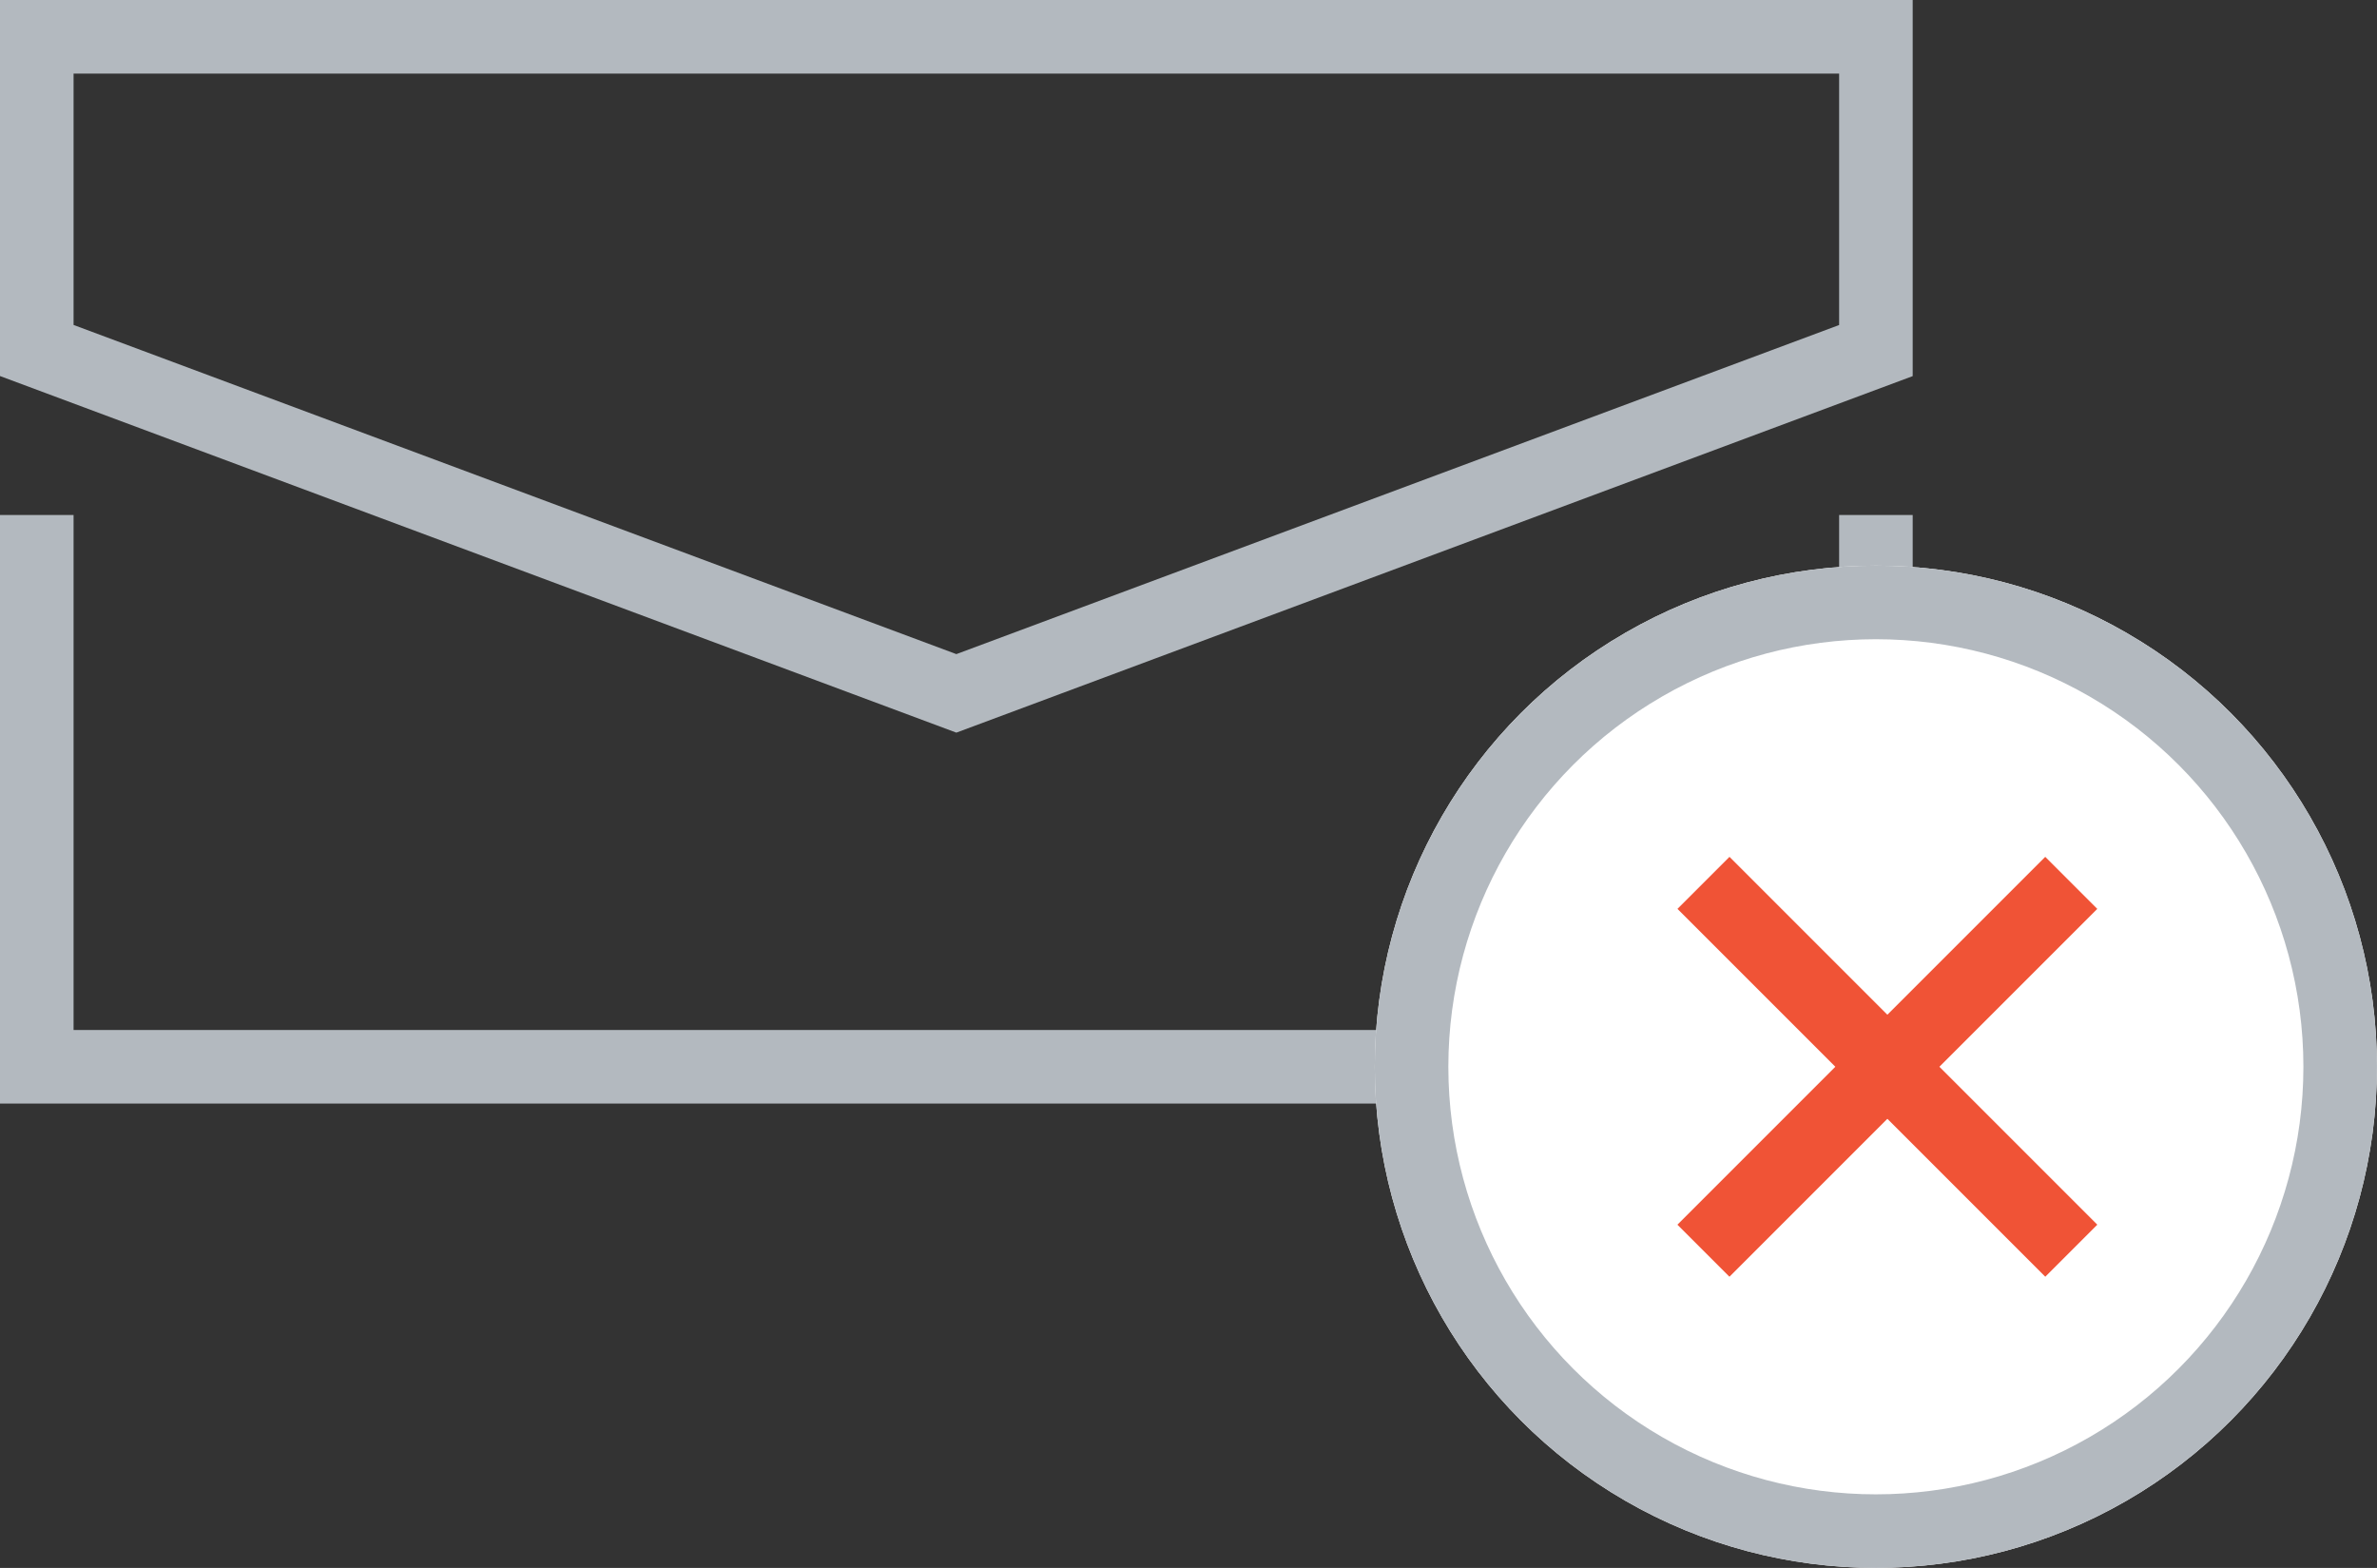
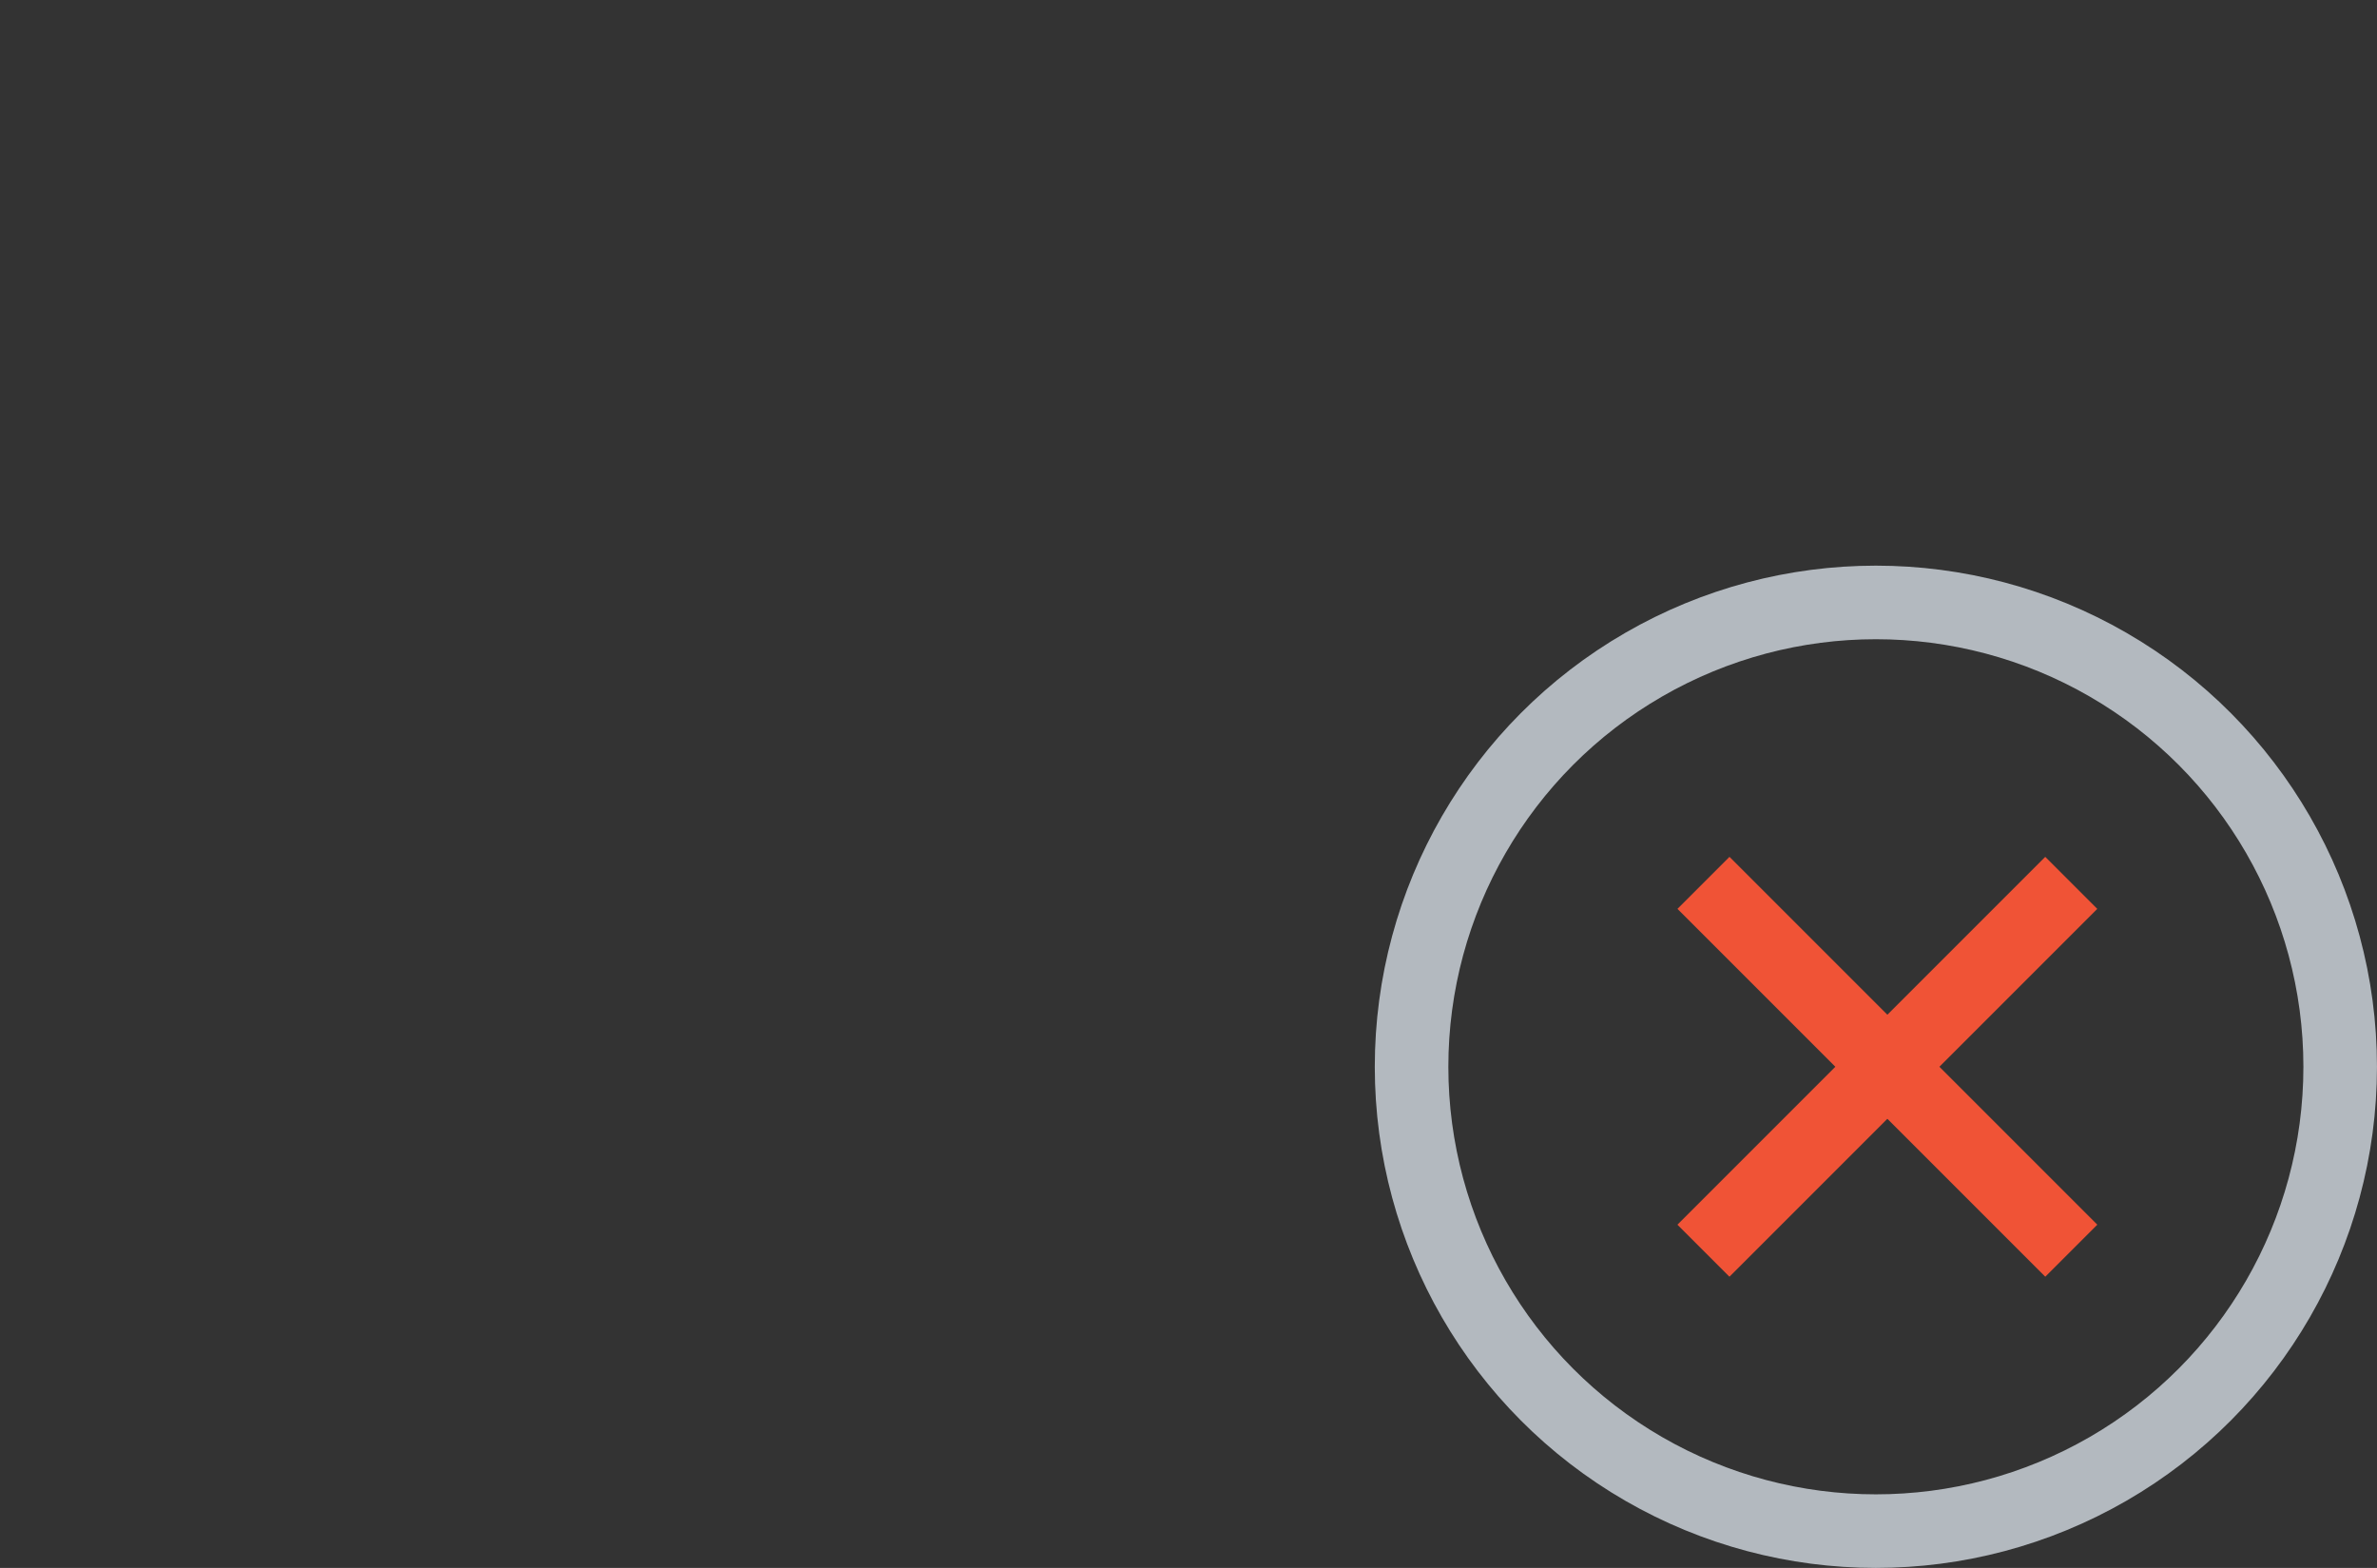
<svg xmlns="http://www.w3.org/2000/svg" width="64.623" height="42.624" viewBox="0 0 64.623 42.624">
  <rect x="0" y="0" width="64.623" height="42.624" fill="#333333" stroke="none" />
  <g id="icon_remediate" transform="translate(-3718 -2551.049)">
-     <path id="Path_11405" data-name="Path 11405" d="M7,31V46H57V31" transform="translate(3712 2534.049)" fill="none" stroke="#b3b9bf" stroke-width="2" />
-     <path id="Path_11406" data-name="Path 11406" d="M32,35.849l25-9.319V18H7v8.528Z" transform="translate(3712 2534.049)" fill="none" stroke="#b3b9bf" stroke-width="2" />
    <g id="Ellipse_403" data-name="Ellipse 403" transform="translate(3755.376 2566.426)" fill="#fff" stroke="#b3b9bf" stroke-width="2">
-       <circle cx="13.623" cy="13.623" r="13.623" stroke="none" />
      <circle cx="13.623" cy="13.623" r="12.623" fill="none" />
    </g>
    <g id="Group_5577" data-name="Group 5577" transform="translate(0 -0.124)">
      <path id="Path_11407" data-name="Path 11407" d="M123.939-24.148l5.625-5.625,4.375-4.375" transform="translate(3640.372 2609.321)" fill="none" stroke="#f05336" stroke-width="2" />
      <path id="Path_11408" data-name="Path 11408" d="M0,10,5.625,4.375,10,0" transform="translate(3774.312 2575.173) rotate(90)" fill="none" stroke="#f05336" stroke-width="2" />
    </g>
  </g>
</svg>